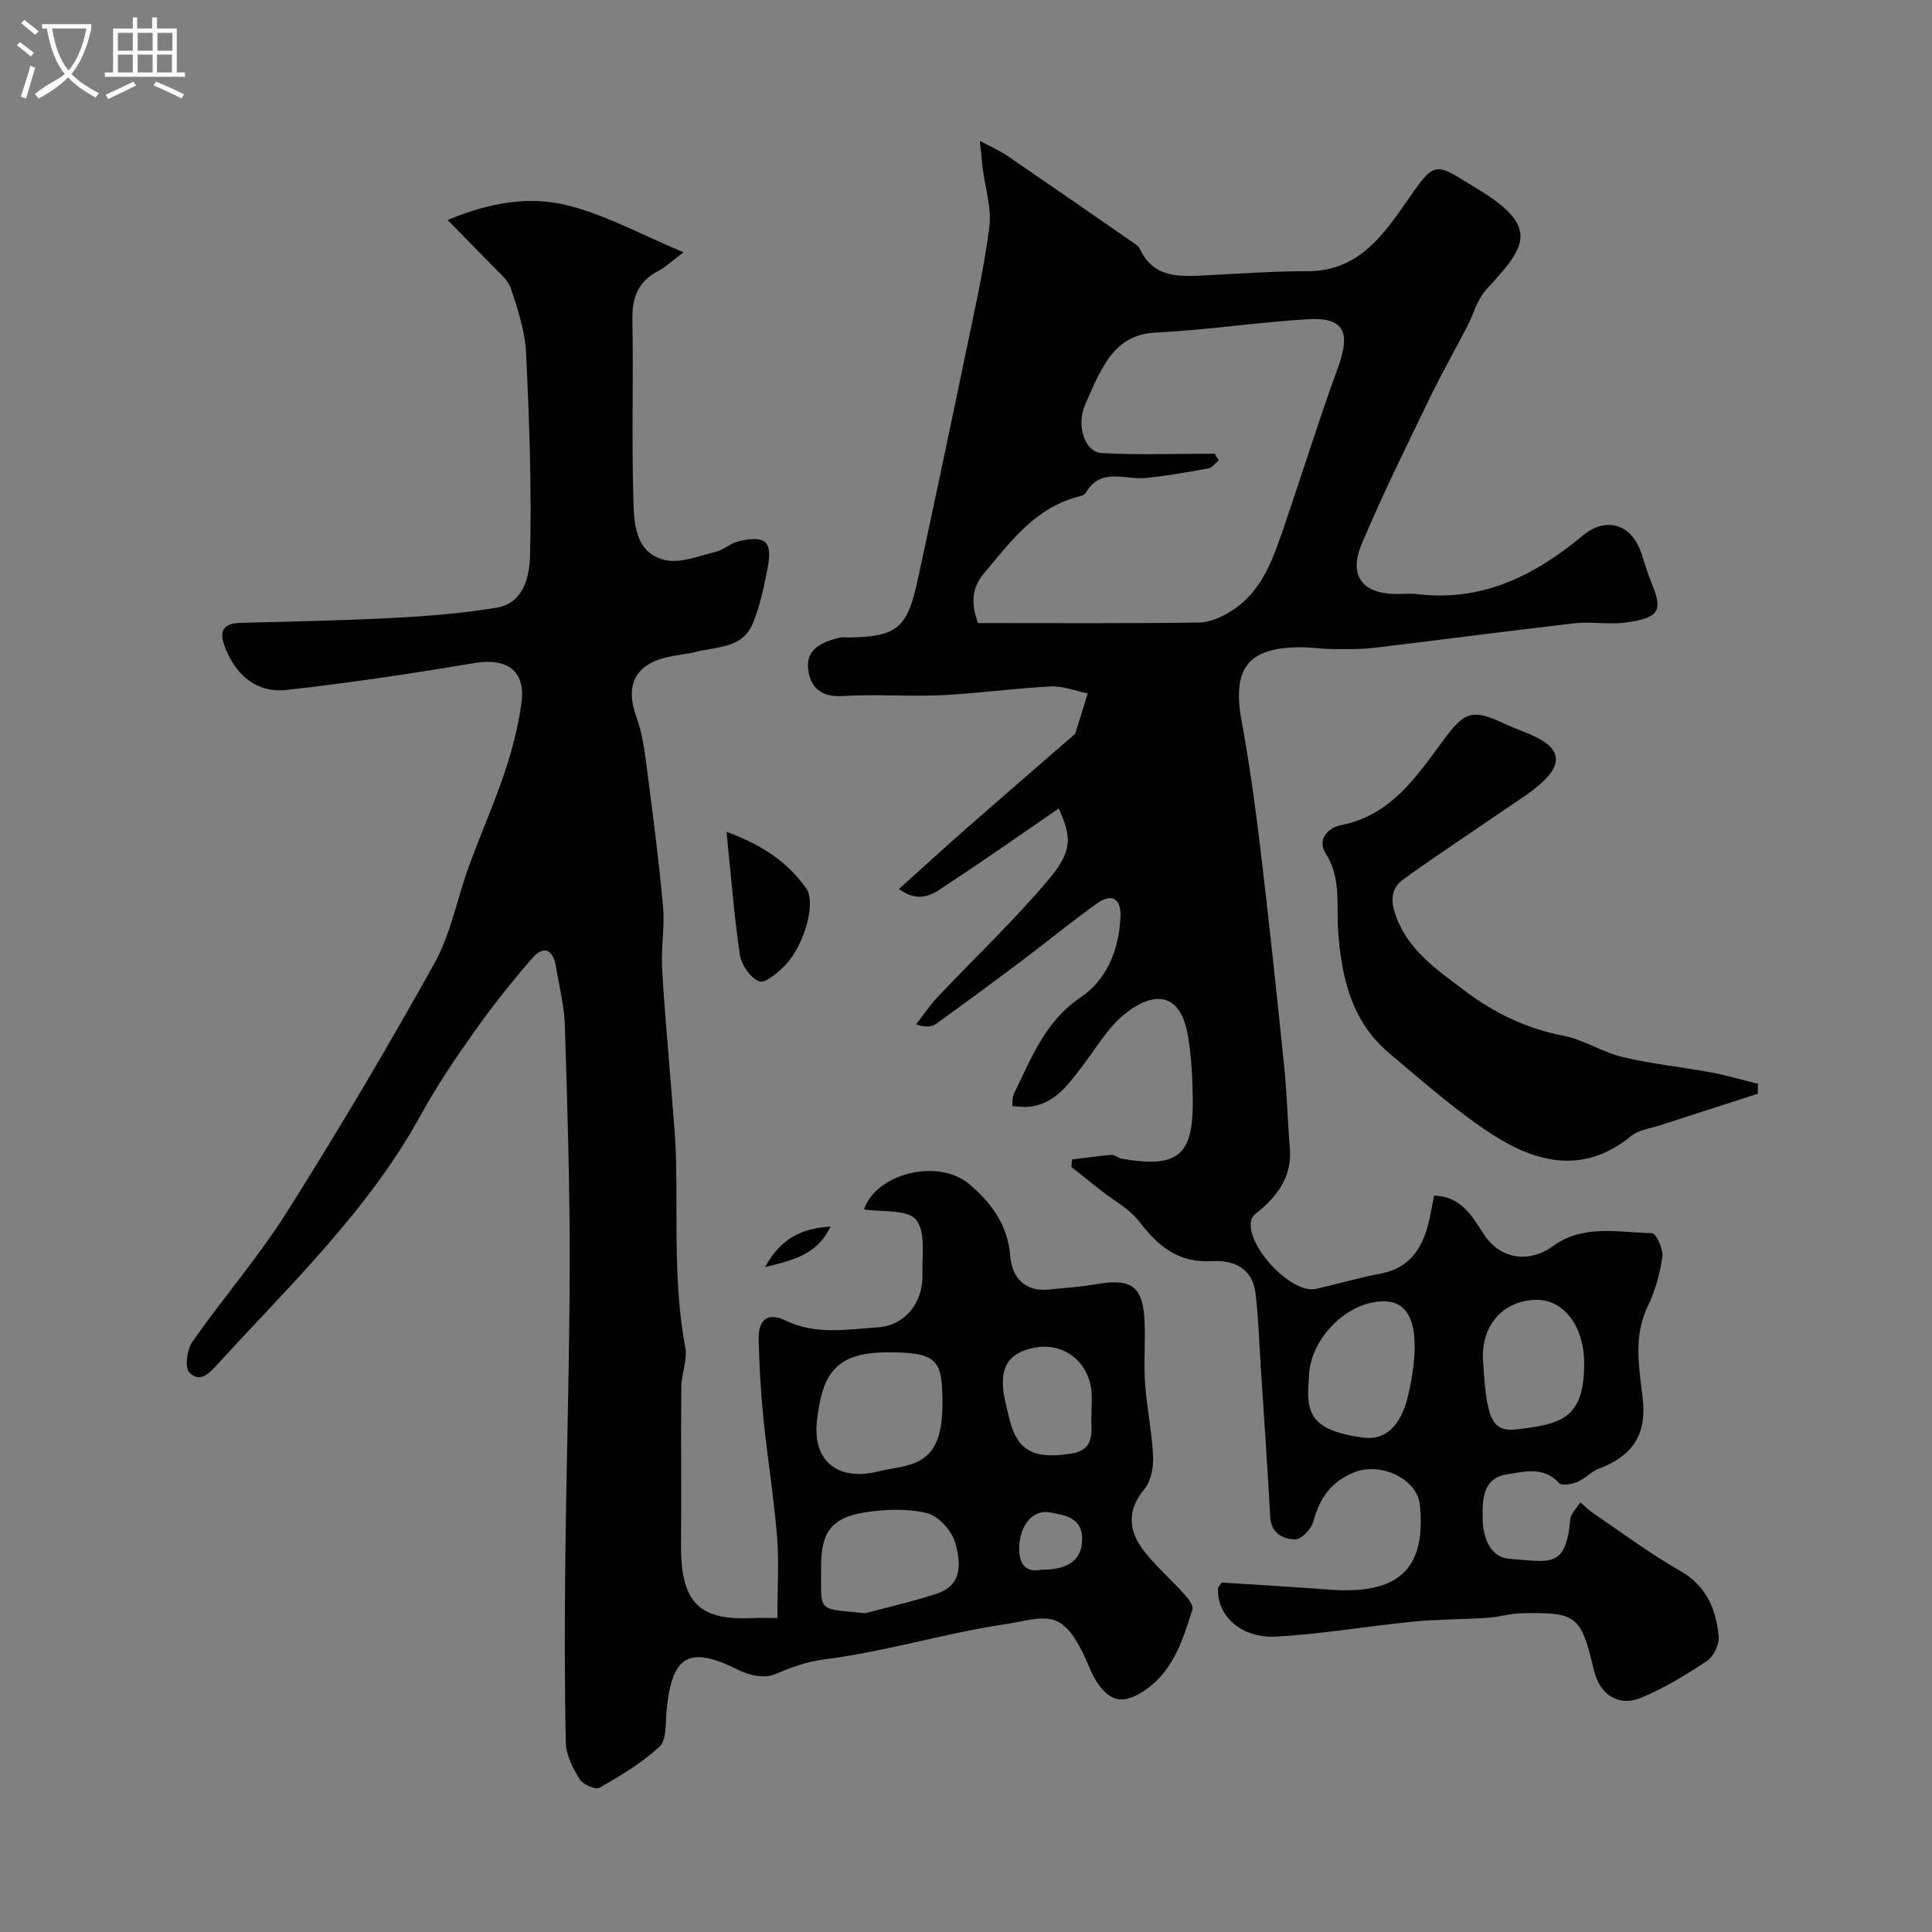
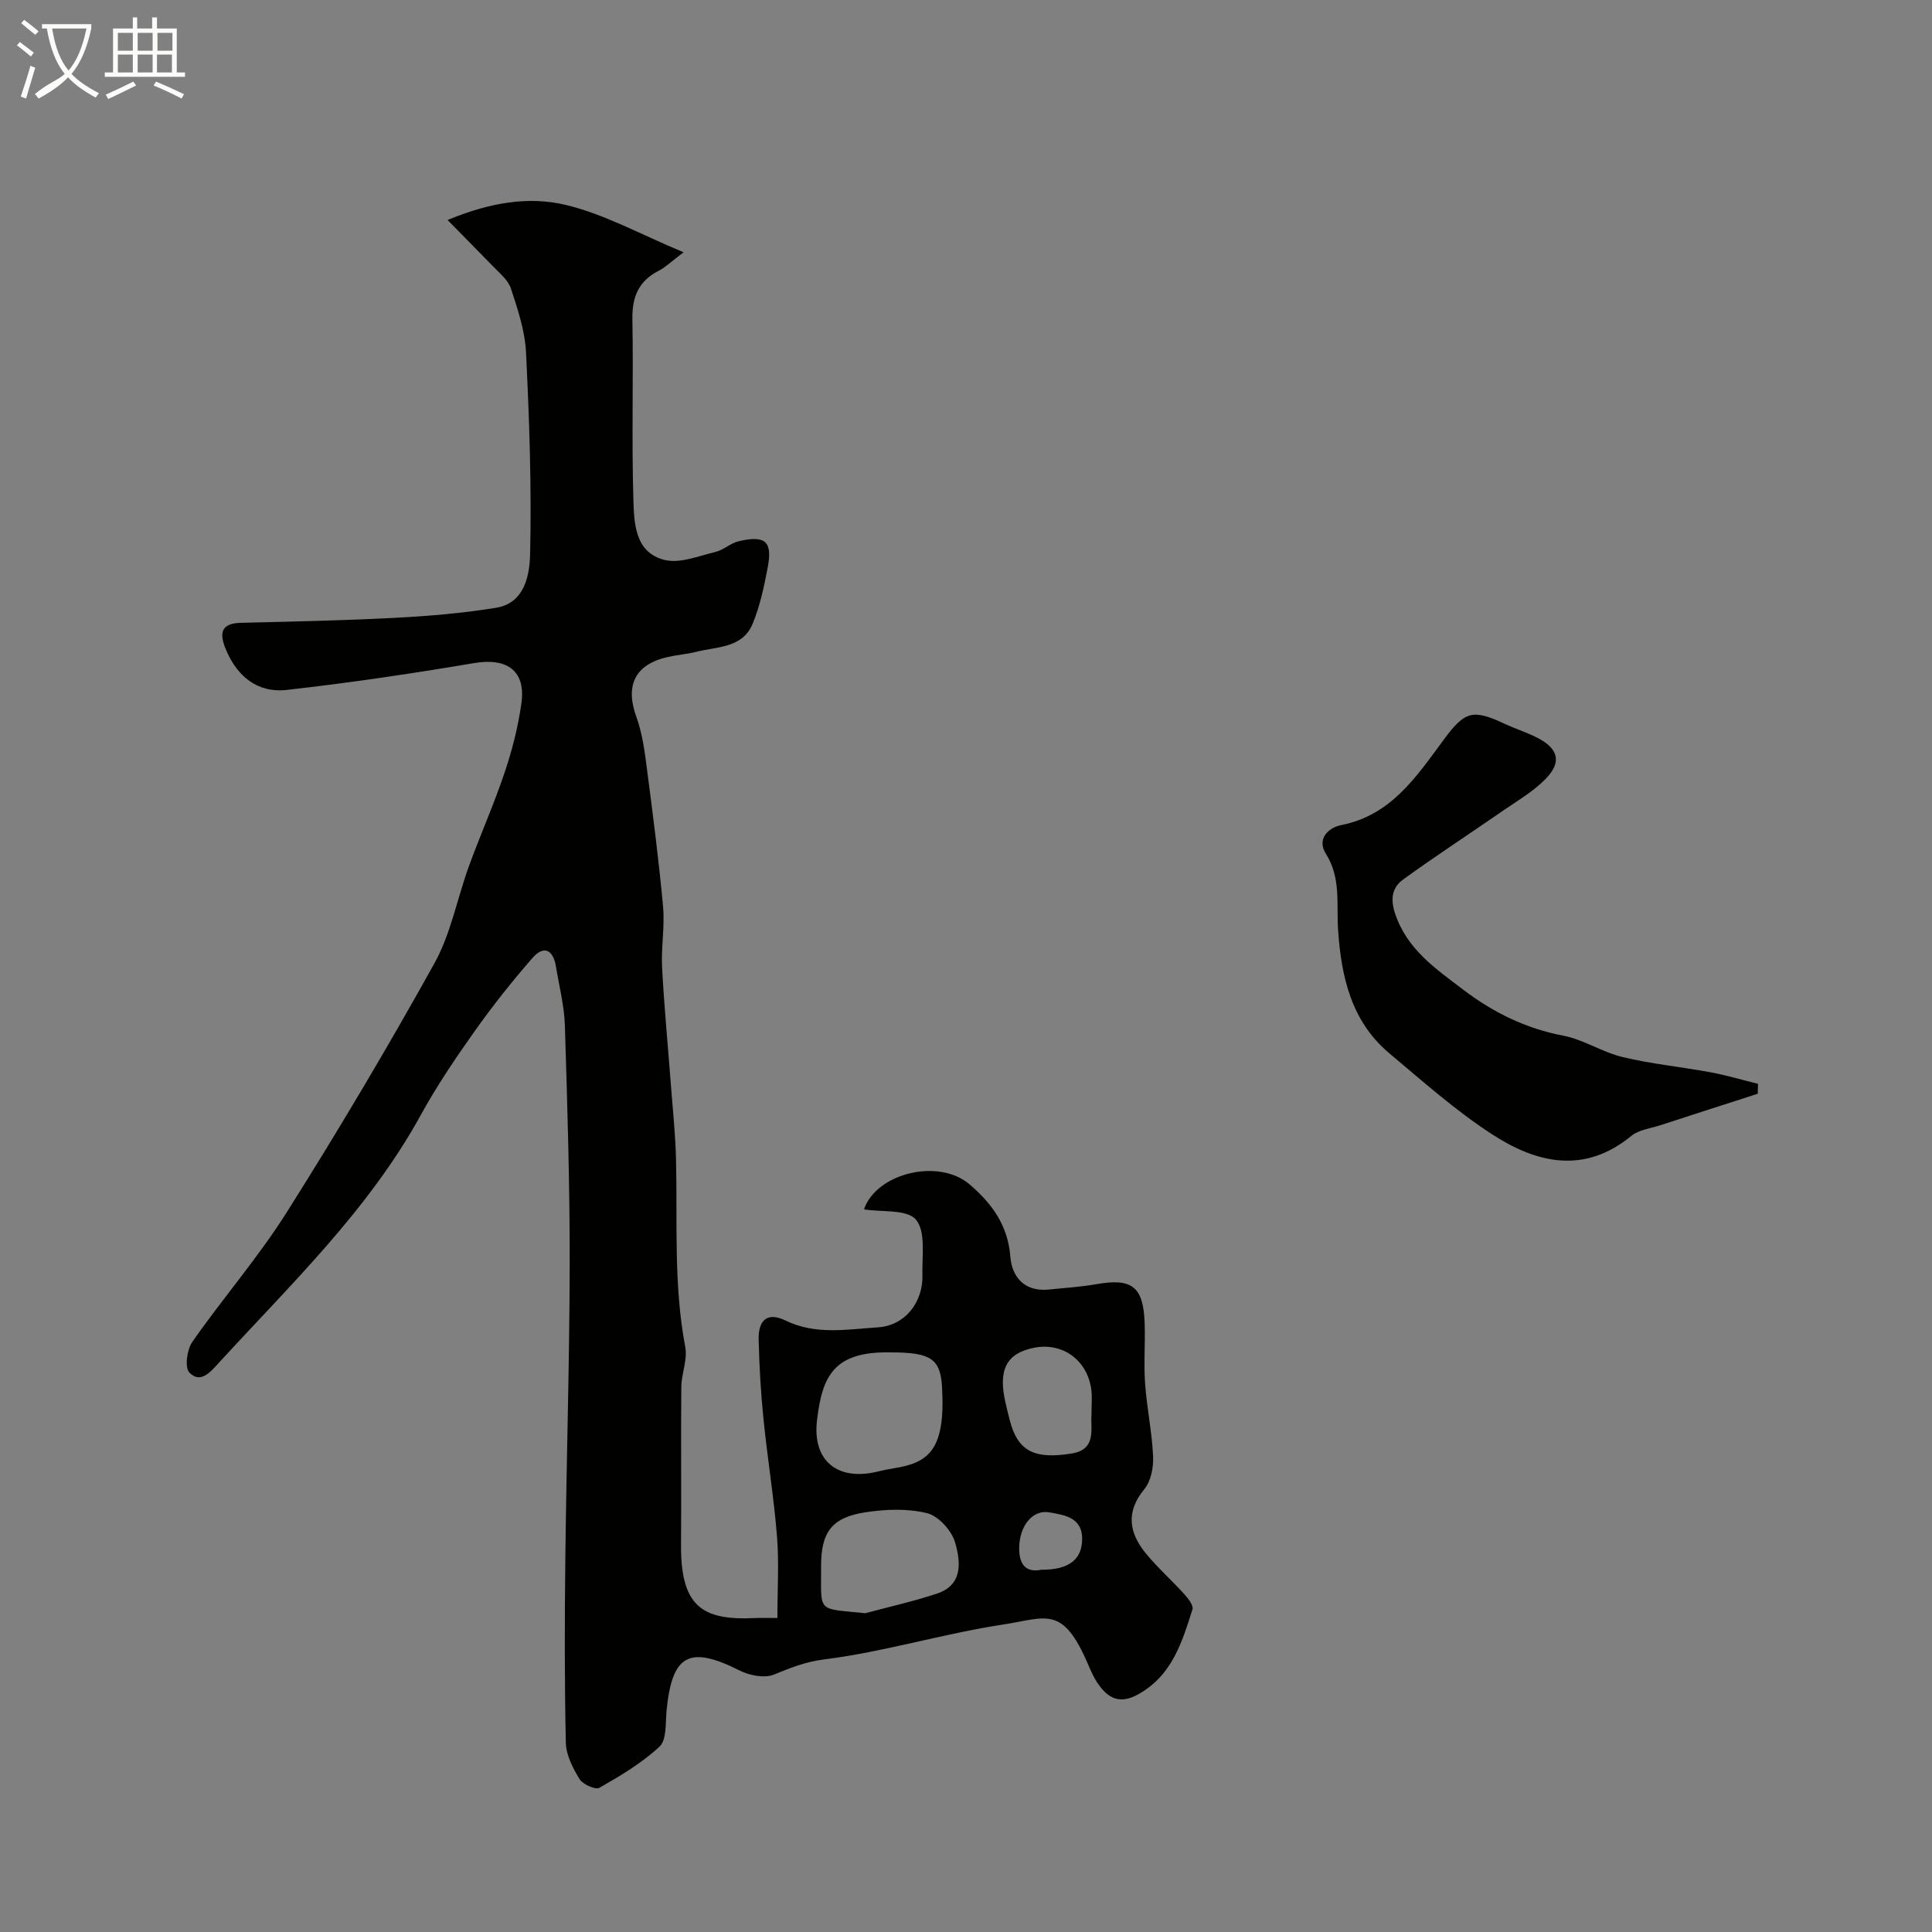
<svg xmlns="http://www.w3.org/2000/svg" enable-background="new 0 0 400 400" viewBox="0 0 400 400">
  <rect x="0" y="0" width="400" height="400" fill="#808080" stroke="none" />
  <path d="m6.4 11.7c-1-.8-1.9-1.6-2.9-2.3l.6-.7c.9.7 1.9 1.4 2.9 2.2zm-2.1 8.3c.7-2.1 1.4-4.2 2-6.4.2.1.6.3 1 .4-.7 2.3-1.3 4.4-1.9 6.4zm3-12.8c-1.1-.9-2.1-1.7-2.9-2.4l.6-.7c1 .8 2 1.5 3 2.4zm1.4-1.3v-.9h10.2v.9c-.9 4.2-2.3 7.3-4.1 9.4 1.3 1.4 3.2 2.7 5.7 4-.2.2-.4.5-.7.9-2.5-1.4-4.4-2.7-5.7-4.2-1.4 1.5-3.5 3-6.1 4.4 0 0 0 0-.1-.1-.3-.4-.5-.7-.7-.8 2.7-2.3 4.7-2.8 6.2-4.2-1.8-2.2-3-5.3-3.7-9.4zm9.2 0h-7.1c.6 3.8 1.7 6.7 3.4 8.7 1.7-2 2.9-4.8 3.7-8.7z" fill="#fbfcfa" />
  <path d="m31.6 3.6h.9v2.3h4.1v9.1h1.7v.9h-16.6v-.9h1.7v-9.1h4.1v-2.3h.9v2.3h3.1v-2.3zm-4 13.3.6.8c-1.9.9-3.8 1.9-5.8 2.8-.2-.3-.3-.6-.5-.9 2-.9 3.9-1.8 5.7-2.7zm-3.2-10.1v3.7h3.1v-3.7zm0 4.5v3.7h3.1v-3.7zm4.1-4.5v3.7h3.1v-3.7zm0 4.5v3.7h3.1v-3.7zm9.1 9.1c-2.1-1.1-4.1-2-5.8-2.7l.5-.8c2.2.9 4.1 1.8 5.8 2.6zm-1.9-13.6h-3.1v3.7h3.1zm-3.2 4.5v3.7h3.1v-3.7z" fill="#fbfcfa" />
  <g fill="#010100">
-     <path d="m252.99 327.65c7.05.46 14.61.88 22.16 1.46 14.03 1.08 20.15-3.91 18.83-17.41-.56-5.75-8.25-8.88-13.31-6.98-4.94 1.86-7.44 5.35-8.76 10.3-.41 1.53-2.47 3.72-3.74 3.69-2.47-.05-4.99-1.2-5.18-4.62-.59-10.54-1.31-21.07-1.99-31.6-.32-4.95-.46-9.92-1.07-14.83-.63-5.07-4.55-6.83-8.9-6.55-7.01.45-11.24-3.08-15.18-8.22-2.01-2.62-5.24-4.31-7.92-6.43-2.04-1.61-4.08-3.23-6.11-4.84.05-.52.09-1.04.14-1.56 2.69-.33 5.38-.74 8.08-.94.74-.05 1.5.67 2.29.8 11.57 1.96 14.76-.66 14.62-12.29-.05-4.42-.27-8.9-1.01-13.24-1.54-9.06-7.14-9.33-13.28-4.28-3.46 2.85-5.81 7.05-8.61 10.68-3.03 3.91-5.86 8.08-11.5 8.38-.99.05-1.98-.1-2.98-.16.11-.87-.01-1.86.36-2.6 3.61-7.28 6.38-14.91 13.77-19.89 5.47-3.69 7.96-9.86 8.28-16.6.18-3.77-1.65-5.14-4.83-2.89-5.33 3.78-10.37 7.95-15.59 11.88-5.87 4.42-11.79 8.78-17.76 13.07-.93.66-2.26.76-4.14.11 1.45-1.87 2.77-3.88 4.39-5.59 7.63-8.08 15.74-15.75 22.91-24.22 5.09-6.02 4.98-8.85 2.24-14.9-7.64 5.24-15.05 10.48-22.64 15.45-2.77 1.81-5.69 4.64-10.45 1.23 4.97-4.47 9.53-8.65 14.18-12.73 7.3-6.4 14.65-12.74 21.98-19.11.13-.11.31-.21.35-.35.87-2.77 1.73-5.54 2.59-8.31-2.55-.51-5.12-1.56-7.63-1.44-7.55.38-15.06 1.45-22.6 1.81-6.84.32-13.73-.25-20.55.18-4.53.29-6.73-1.93-7.12-5.65-.44-4.18 3.03-5.57 6.47-6.43.63-.16 1.33-.03 1.99-.04 9.88-.17 12.06-1.88 14.2-11.79 3.41-15.75 6.74-31.52 10.01-47.3 1.78-8.59 3.73-17.17 4.85-25.85.5-3.93-.86-8.09-1.36-12.15-.19-1.55-.33-3.11-.6-5.73 2.45 1.31 4.04 1.98 5.45 2.93 8.76 5.98 17.47 12.02 26.19 18.06.54.38 1.2.78 1.46 1.34 2.91 6.26 8.43 5.75 13.9 5.49 6.92-.33 13.85-.86 20.78-.84 10.15.03 15.33-6.84 20.3-14.03 6.42-9.28 5.86-8.53 15.12-2.9 12.97 7.88 9.72 11.98 1.67 20.69-1.89 2.05-2.65 5.14-3.99 7.72-2.61 5.02-5.41 9.94-7.86 15.03-4.79 9.93-9.7 19.82-13.97 29.97-2.75 6.54.14 10.26 7.01 10.35 1.5.02 3.02-.15 4.5.03 13.41 1.62 24.28-3.82 34.21-12.08 4.89-4.07 10.12-2.48 12.16 3.55.68 2 1.26 4.05 2.05 6.01 2.18 5.39 2.46 7.41-5.41 8.42-3.44.44-7.03-.26-10.48.14-13.82 1.58-27.61 3.43-41.43 5.07-2.86.34-5.78.28-8.67.26-2.14-.01-4.28-.36-6.42-.37-11.05-.03-14.38 4.31-12.39 15.19 1.62 8.83 2.85 17.75 3.92 26.67 1.81 15.14 3.41 30.31 4.96 45.48.55 5.41.64 10.87 1.11 16.29.46 5.3-1.93 9.19-5.7 12.5-.8.71-1.93 1.38-2.22 2.28-1.6 5.04 8.14 15.57 13.3 14.43 4.44-.98 8.82-2.3 13.29-3.13 6.51-1.21 9.05-5.74 10.29-11.53.34-1.57.61-3.14.91-4.67 5.5.21 7.82 4.11 10.09 7.72 3.86 6.13 10.21 5.92 14.44 2.81 6.35-4.66 13.65-2.88 20.62-2.73.79.02 2.34 3.29 2.12 4.85-.5 3.49-1.47 7.06-3.01 10.23-3.11 6.37-1.76 12.89-1.05 19.29.83 7.48-2.3 11.83-9.03 14.35-1.64.61-2.93 2.13-4.56 2.8-1.13.47-3.21.81-3.75.21-3.19-3.54-7.3-2.32-10.77-1.8-5 .75-5.13 5.13-5.04 9.3.09 4.07 1.73 7.93 5.58 8.19 8.15.55 11.64 2.22 12.56-8.16.11-1.23 1.36-2.36 2.08-3.54.91.77 1.76 1.63 2.74 2.3 5.93 4.02 11.7 8.34 17.9 11.87 5.52 3.14 7.48 8 8.01 13.65.15 1.63-1.08 4.11-2.46 5.04-4.3 2.87-8.8 5.6-13.55 7.58-4.74 1.98-8.63-.62-9.82-5.66-2.68-11.37-3.54-12.09-15.2-11.8-2.27.06-4.52.78-6.79.93-5.13.34-10.3.29-15.41.79-9.45.93-18.85 2.56-28.32 3.1-7.36.43-12.48-4.41-12.09-10.12-.01-.1.15-.22.79-1.07zm-1.5-233.72c.28.46.56.92.84 1.38-.71.57-1.35 1.52-2.13 1.66-4.32.79-8.66 1.56-13.02 1.99-4.3.42-9.28-2.27-12.37 3.06-.21.37-.8.62-1.25.73-9.13 2.22-14.28 9.35-19.86 15.98-2.69 3.19-2.58 6.55-1.21 10.27 15.44 0 30.59.1 45.73-.11 2.26-.03 4.74-1.14 6.71-2.39 6.5-4.09 8.71-11.03 11.03-17.79 3.73-10.87 7.13-21.86 11.07-32.65 2.68-7.35 1.2-10.43-6.33-9.97-10.47.64-20.89 2.25-31.37 2.76-4.79.23-7.85 2.38-10.17 5.9-1.88 2.84-3.22 6.05-4.56 9.21-1.76 4.13-.03 9.63 3.46 9.84 7.78.43 15.61.13 23.43.13zm19.51 191.35c-.63 7.12.11 10.87 11.22 12.36 4.54.61 7.86-2.29 9.36-8.92.86-3.8 1.51-7.81 1.25-11.66-.22-3.29-1.37-7.28-5.6-7.6-7.96-.58-16.23 7.74-16.23 15.82zm36-4.36c.76 12.62 1.58 15.67 7.17 15 9.13-1.1 13.8-2.25 13.82-13.56.01-7.83-4.29-13.43-10.1-13.24-6.55.22-10.89 4.92-10.89 11.8z" />
    <path d="m92.67 45.55c8.89-3.7 16.83-4.89 24.21-3.18 8.13 1.88 15.71 6.16 24.65 9.86-2.63 1.98-3.77 3.12-5.14 3.82-4.2 2.14-5.55 5.46-5.46 10.09.23 12.36-.17 24.74.2 37.09.15 4.99.25 11.17 6.48 12.7 3.19.79 7.04-.83 10.52-1.66 1.68-.4 3.12-1.82 4.8-2.21 5.51-1.29 7.03.02 6.03 5.35-.75 3.98-1.6 8.03-3.14 11.75-2.1 5.07-7.43 4.7-11.76 5.81-1.88.48-3.86.61-5.76 1.04-6.87 1.55-8.92 5.9-6.53 12.47 1.26 3.46 1.72 7.25 2.2 10.93 1.23 9.42 2.45 18.85 3.31 28.31.38 4.18-.43 8.45-.2 12.65.44 8.21 1.23 16.4 1.85 24.6.39 5.1.93 10.19 1.04 15.3.29 12.9-.52 25.82 1.91 38.64.49 2.6-.8 5.49-.82 8.26-.11 10.83.03 21.66-.06 32.49-.11 12.78 4.2 15.89 15.28 15.34 1.32-.06 2.65-.01 4.67-.01 0-5.75.36-11.35-.08-16.88-.65-8.16-1.99-16.26-2.81-24.41-.55-5.41-.85-10.86-.99-16.29-.11-4.2 1.87-5.8 5.54-4.02 6.3 3.07 12.79 1.83 19.16 1.42 5.64-.36 9.37-5.22 9.21-10.87-.11-3.92.73-8.96-1.34-11.42-1.84-2.19-7.08-1.54-10.76-2.13 2.53-7.48 15.43-10.69 21.87-5.17 4.62 3.96 7.92 8.46 8.43 14.96.33 4.22 2.96 7.34 8 6.8 3.26-.34 6.56-.53 9.78-1.1 7.41-1.31 9.77.47 10.03 8.09.14 4.16-.21 8.35.09 12.49.36 5.05 1.43 10.05 1.66 15.09.1 2.26-.45 5.11-1.83 6.78-3.85 4.68-3.16 8.98.24 13.18 2.46 3.03 5.43 5.64 8.05 8.55.8.88 1.94 2.34 1.69 3.14-2.18 6.84-4.24 13.75-11.31 17.63-3.86 2.12-6.23.71-8.31-2.32-.83-1.2-1.42-2.58-2-3.93-5.32-12.39-8.61-9.6-17.69-8.22-12.36 1.88-24.46 5.63-36.85 7.19-4 .5-7.03 1.74-10.48 3.15-1.96.8-5.05.2-7.1-.83-10.44-5.26-14.03-3.36-15.15 8.35-.24 2.54.05 5.99-1.44 7.38-3.64 3.41-8.08 6.04-12.45 8.54-.82.47-3.44-.69-4.11-1.78-1.39-2.27-2.79-4.98-2.85-7.54-.28-12.82-.25-25.66-.1-38.49.23-20.26.87-40.53.9-60.79.02-16.43-.49-32.87-1-49.29-.13-4.03-1.18-8.04-1.83-12.06-.56-3.49-2.45-4.63-4.91-1.82-4.24 4.86-8.26 9.94-11.99 15.2-3.95 5.58-7.81 11.28-11.09 17.26-10.82 19.71-26.93 35.05-41.86 51.37-1.68 1.83-3.76 4.37-6.07 1.96-.99-1.04-.5-4.74.61-6.33 6.36-9.1 13.7-17.55 19.61-26.92 10.64-16.86 20.83-34.03 30.52-51.46 3.41-6.14 4.71-13.43 7.15-20.13 2.38-6.53 5.22-12.91 7.43-19.5 1.54-4.6 2.76-9.39 3.43-14.19.95-6.76-2.96-9.49-9.76-8.35-12.88 2.18-25.82 4.1-38.8 5.56-6.16.69-10.48-2.9-12.78-8.76-1.28-3.26-.6-5.04 3.26-5.13 10.6-.26 21.21-.48 31.8-1.03 7.04-.37 14.11-.95 21.06-2.09 5.95-.97 6.92-6.84 7.02-11.08.33-13.9-.16-27.84-.84-41.75-.22-4.47-1.71-8.96-3.13-13.27-.6-1.82-2.47-3.27-3.89-4.78-2.81-2.9-5.66-5.75-9.22-9.4zm91.88 234.45c-11.94-.29-14.33 4.89-15.4 14.1-.98 8.37 4.28 12.58 12.53 10.58 1.1-.27 2.22-.5 3.34-.68 7.33-1.15 10.78-3.84 10.01-16.94-.35-5.68-2.29-7.06-10.48-7.06zm-5.4 54c4.97-1.34 10.02-2.45 14.89-4.08 5.42-1.81 4.82-6.7 3.71-10.55-.71-2.47-3.45-5.51-5.83-6.09-4.09-1-8.68-.82-12.9-.15-6.88 1.09-9.04 4.17-9.02 11.16.03 9.8-.99 8.65 9.15 9.71zm46.83-41.02c0-2.22.16-3.73-.03-5.2-.77-6.17-5.97-9.94-11.92-8.73-5.63 1.14-7.4 4.52-5.88 11.23.28 1.26.58 2.51.91 3.76 1.62 6.28 4.93 8.2 12.89 6.88 5.17-.85 3.79-5.25 4.03-7.94zm-10.38 32.02c5.55.02 8.18-2 8.43-5.82.32-4.99-3.52-5.48-6.75-6.06-3.44-.62-6.13 2.7-6.26 7.1-.1 3.37 1.1 5.48 4.58 4.78z" />
    <path d="m363.92 226.45c-6.75 2.18-13.5 4.34-20.24 6.54-2.01.65-4.38.92-5.91 2.17-9.82 8.07-19.7 5.64-28.92-.36-7.52-4.89-14.31-10.94-21.21-16.73-7.87-6.6-9.94-15.83-10.6-25.48-.37-5.37.66-10.8-2.55-15.86-1.84-2.9.35-5.34 3.22-5.91 10.37-2.05 15.61-10.12 21.22-17.7 4.35-5.87 5.91-6.4 12.67-3.23 2.21 1.03 4.57 1.76 6.73 2.88 4.33 2.22 5.07 5.03 1.68 8.49-2.59 2.65-5.92 4.58-9.01 6.71-6.83 4.73-13.8 9.26-20.52 14.14-2.17 1.58-2.68 3.86-1.67 6.95 2.45 7.48 8.46 11.53 14.15 15.85 6.13 4.67 12.91 8.03 20.67 9.51 4.24.81 8.11 3.43 12.34 4.44 5.99 1.43 12.17 2.03 18.24 3.16 3.29.61 6.51 1.57 9.77 2.38-.02.69-.04 1.37-.06 2.05z" />
-     <path d="m150.42 172.22c7.62 2.79 12.72 6.41 16.49 11.69 2.12 2.97-.36 11.81-4.4 15.98-1.48 1.53-4.14 3.75-5.32 3.29-1.81-.71-3.68-3.36-3.99-5.41-1.21-8.06-1.82-16.2-2.78-25.55z" />
-     <path d="m171.97 253.95c-2.78 5.75-7.61 6.95-13.56 8.37 3.28-5.99 7.63-8.02 13.56-8.37z" />
  </g>
</svg>